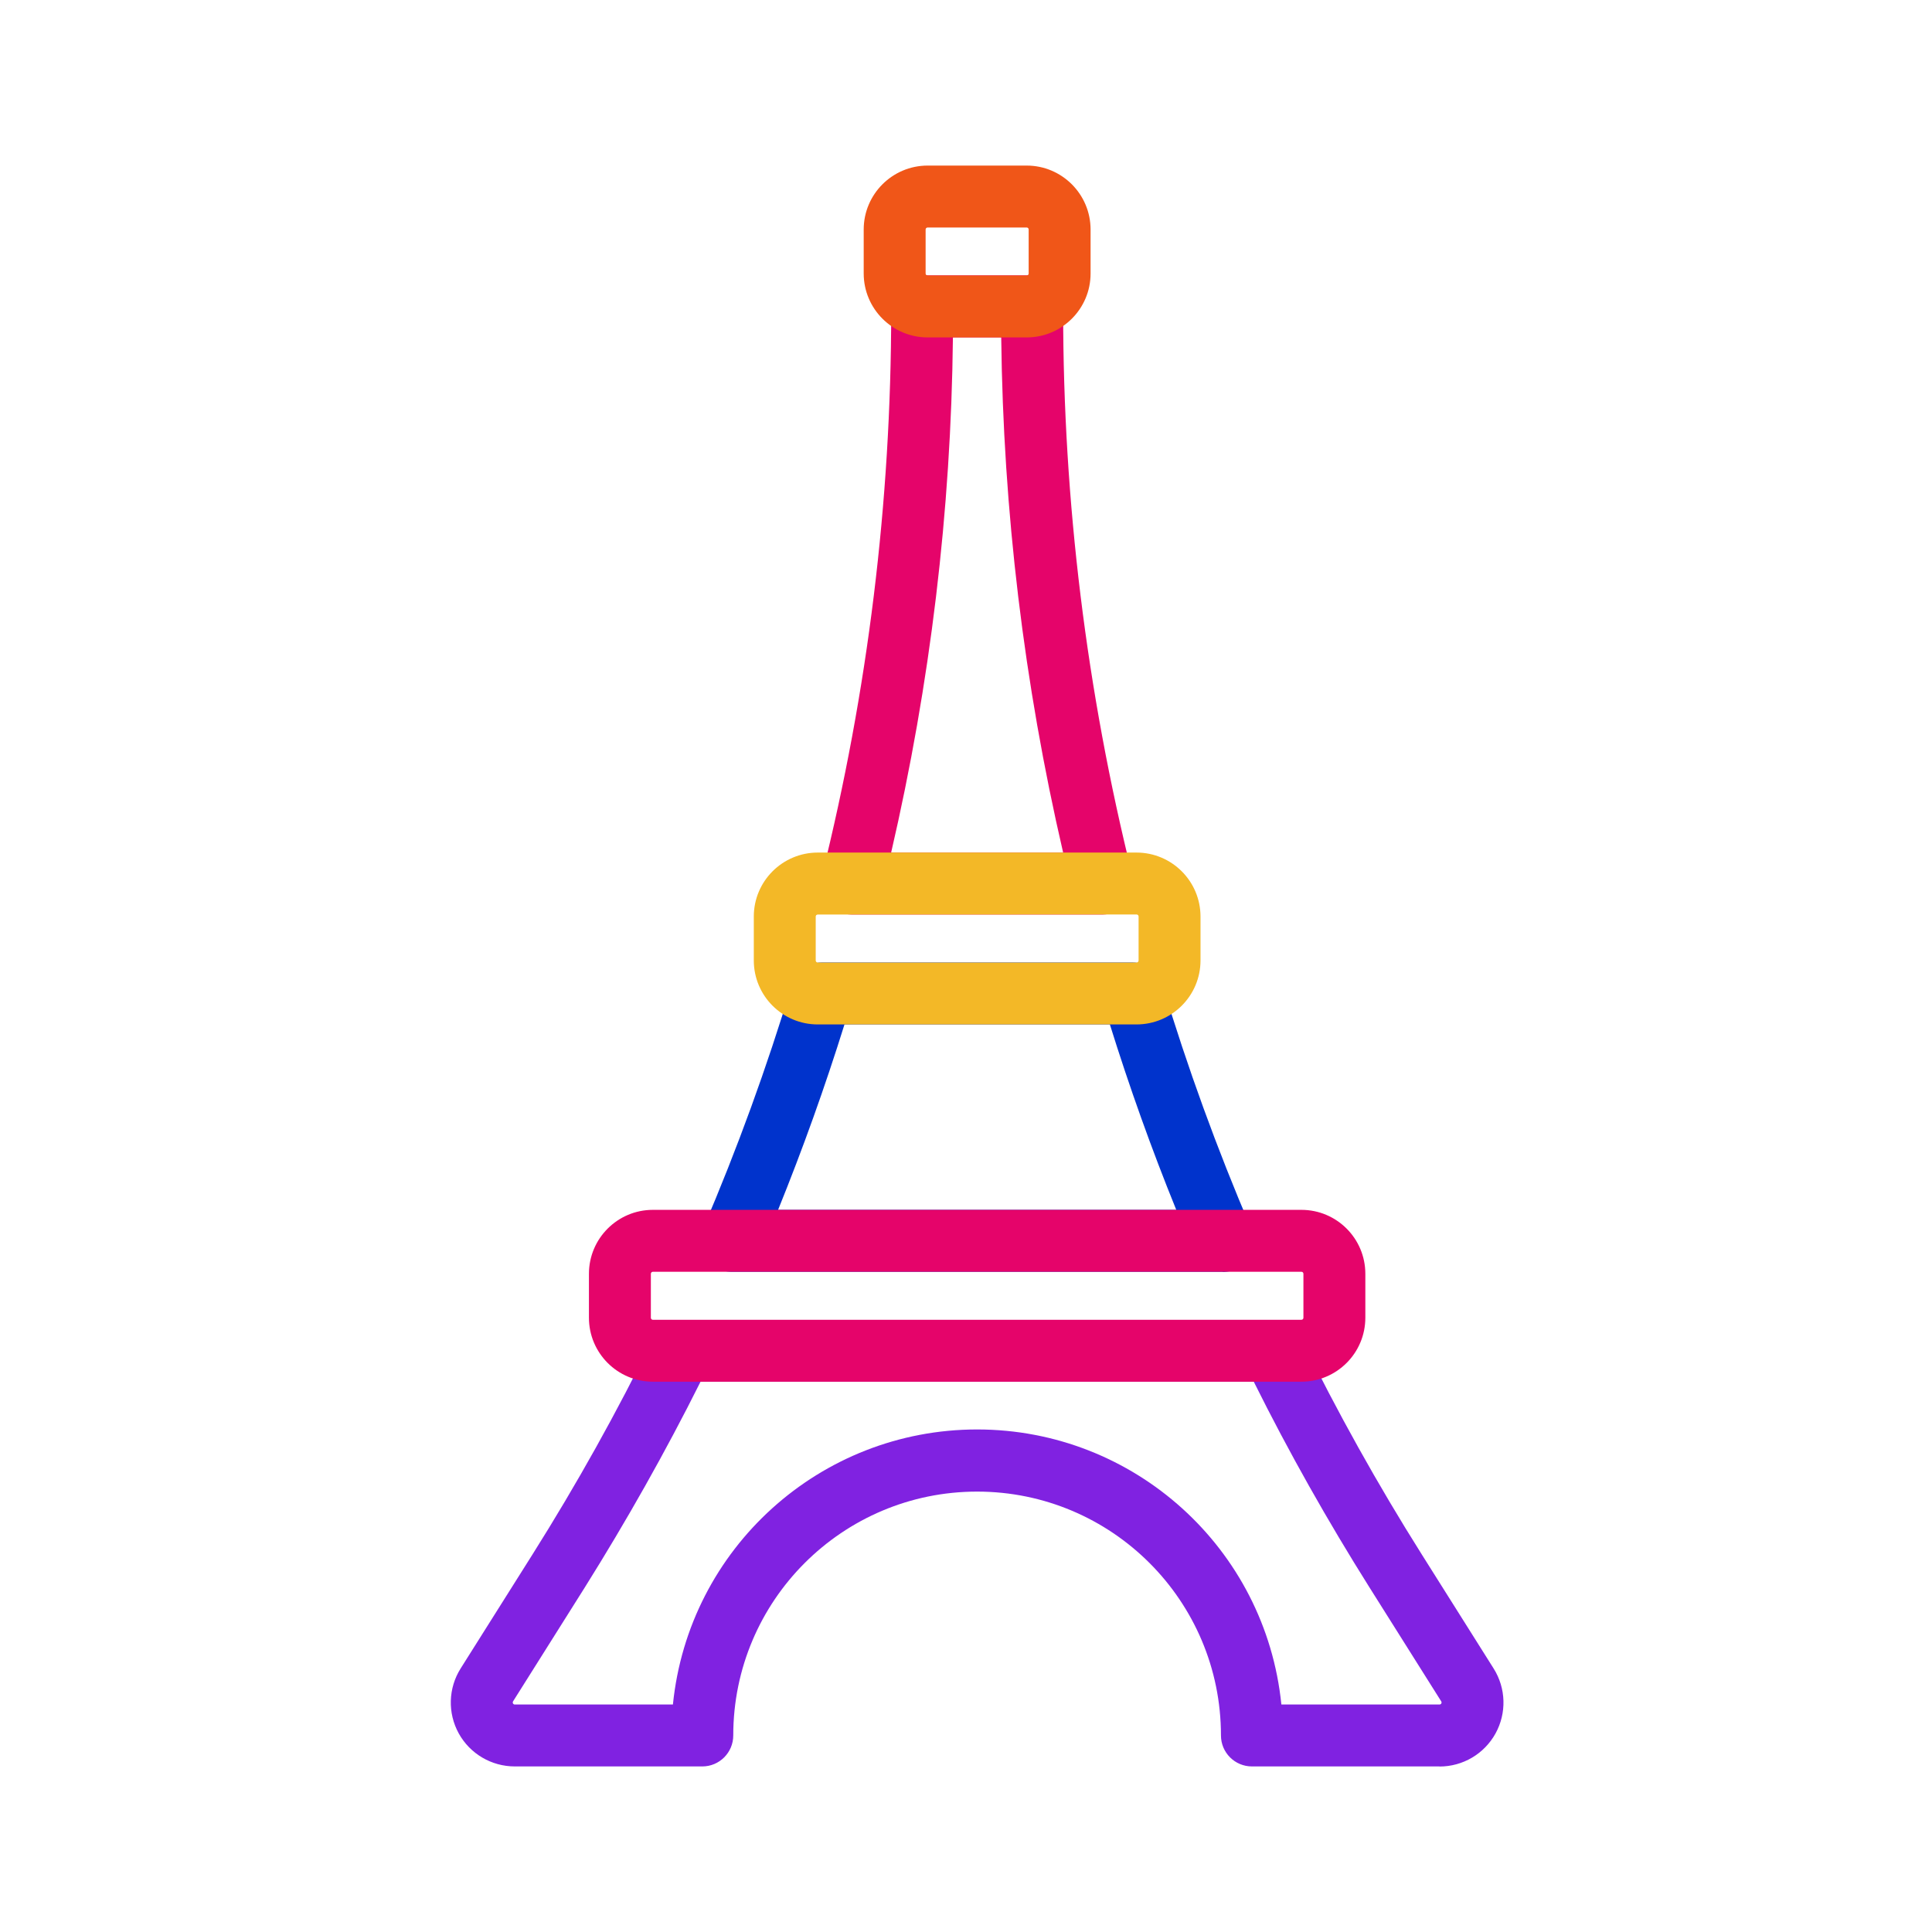
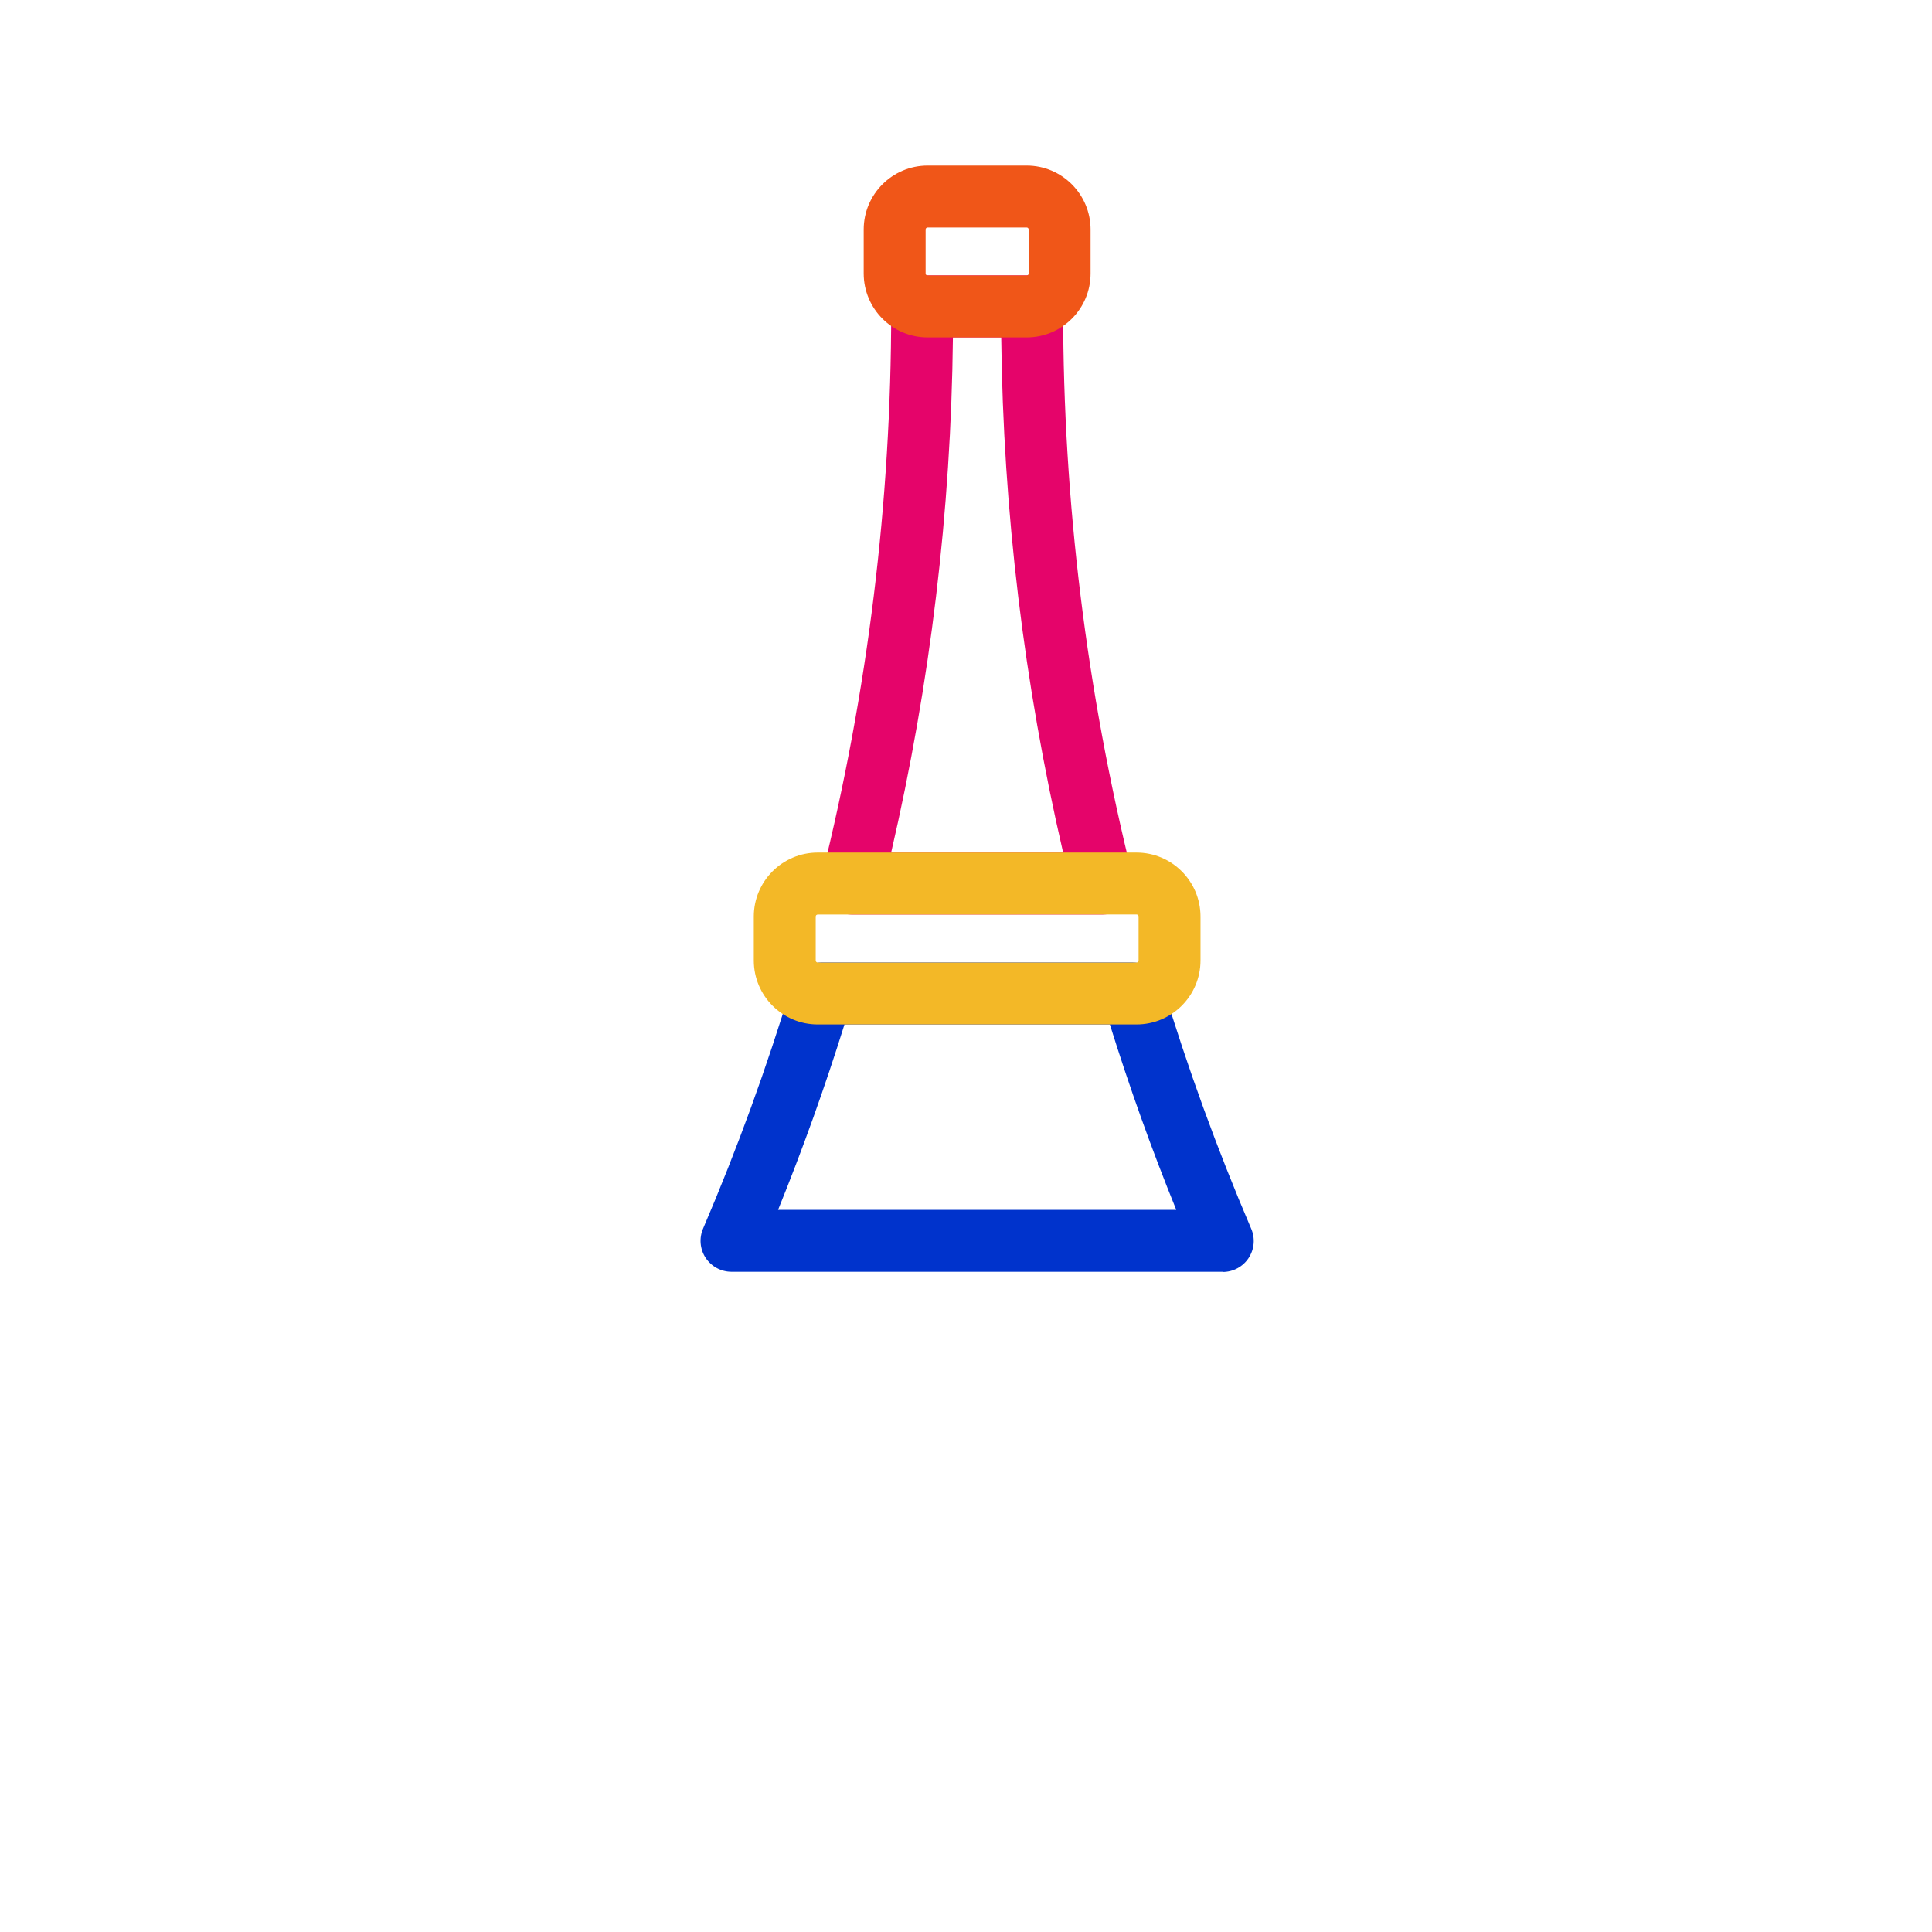
<svg xmlns="http://www.w3.org/2000/svg" height="60" viewBox="0 0 60 60" width="60">
  <g fill="none" transform="translate(14 5)">
    <path d="m20.237 23.402h-7.781c-.297 0-.576-.137-.759-.37-.182-.234-.246-.539-.174-.826 1.43-5.736 2.153-11.624 2.154-17.535v-.171c0-.285.125-.555.344-.738.218-.183.506-.26.787-.21h3.088c.28-.047.565.031.78.214.217.183.341.451.341.734v.171c.001 5.91.725 11.8 2.154 17.535.072.287.008.592-.174.826-.182.233-.462.37-.759.37zm-6.562-1.923h5.342c-1.217-5.248-1.862-10.613-1.923-16h-1.5c-.058 5.387-.702 10.752-1.919 16z" fill="#e5046a" />
    <path d="m23.971 34.496h-15.25c-.325.001-.628-.162-.807-.433-.178-.272-.207-.615-.077-.913 1.058-2.471 1.978-5 2.755-7.573.123-.407.497-.685.921-.685h9.666c.424 0 .799.278.921.685.777 2.575 1.697 5.106 2.756 7.579.13.298.1.64-.078.912s-.482.435-.807.434zm-13.808-1.923h12.367c-.77-1.894-1.458-3.823-2.062-5.758h-8.242c-.604 1.935-1.294 3.864-2.062 5.758z" fill="#03c" />
-     <path d="m30.706 49.858h-5.826c-.531 0-.962-.43-.962-.962 0-4.182-3.39-7.573-7.573-7.573-4.182 0-7.573 3.39-7.573 7.573 0 .531-.43.962-.961.962h-5.824c-.723 0-1.39-.392-1.74-1.025-.349-.633-.327-1.406.059-2.018l2.234-3.545c1.37-2.175 2.624-4.422 3.754-6.73.162-.33.497-.539.864-.539h18.377c.367 0 .702.209.863.538 1.131 2.309 2.384 4.556 3.754 6.731l2.235 3.548c.385.612.407 1.385.057 2.018s-1.015 1.025-1.738 1.025v-.002zm-4.912-1.923h4.912c.016 0 .033-.006.045-.018.011-.011.018-.027.018-.044 0-.012-.003-.024-.01-.035l-2.234-3.548c-1.288-2.048-2.5-4.192-3.588-6.38h-17.181c-1.094 2.19-2.308 4.334-3.589 6.38l-2.234 3.548c-.018.03-.01.068.019.087.01.007.022.01.035.01h4.911c.49-4.85 4.573-8.542 9.448-8.542s8.958 3.691 9.448 8.542z" fill="#8022e1" />
    <path d="m17.885 5.479h-3.077c-1.096-.001-1.984-.89-1.985-1.985v-1.367c.001-1.096.89-1.984 1.985-1.985h3.077c1.095.001 1.983.89 1.984 1.985v1.367c0 1.096-.889 1.984-1.984 1.985zm-3.077-3.414c-.034 0-.062.028-.062.062v1.367c0 .034.028.062.062.062h3.077c.034 0 .061-.028.061-.062v-1.367c0-.034-.027-.062-.061-.062z" fill="#f05618" />
-     <path d="m26.417 37.91h-20.142c-1.096-.001-1.984-.89-1.985-1.985v-1.365c0-1.097.889-1.986 1.985-1.987h20.142c1.097.001 1.985.89 1.985 1.987v1.365c-.001 1.096-.89 1.984-1.985 1.985zm-20.142-3.414c-.017 0-.033.007-.044.019-.012.012-.018.028-.018.045v1.365c0 .034.028.062.062.062h20.142c.034 0 .062-.028.062-.062v-1.365c0-.017-.006-.033-.017-.045-.012-.012-.028-.019-.045-.019z" fill="#e5046a" />
    <path d="m21.296 26.815h-9.9c-1.097 0-1.985-.89-1.986-1.986v-1.367c.002-1.096.89-1.984 1.986-1.985h9.9c1.096.001 1.985.889 1.987 1.985v1.365c0 1.097-.89 1.987-1.987 1.988zm-9.9-3.413c-.016 0-.033.006-.045.017-.012.012-.018.028-.018.044v1.366c0 .035.028.063.063.063h9.9c.017 0 .033-.006.045-.018s.019-.028.019-.045v-1.367c0-.017-.007-.033-.02-.045-.011-.011-.027-.018-.044-.017z" fill="#f3b827" />
  </g>
</svg>